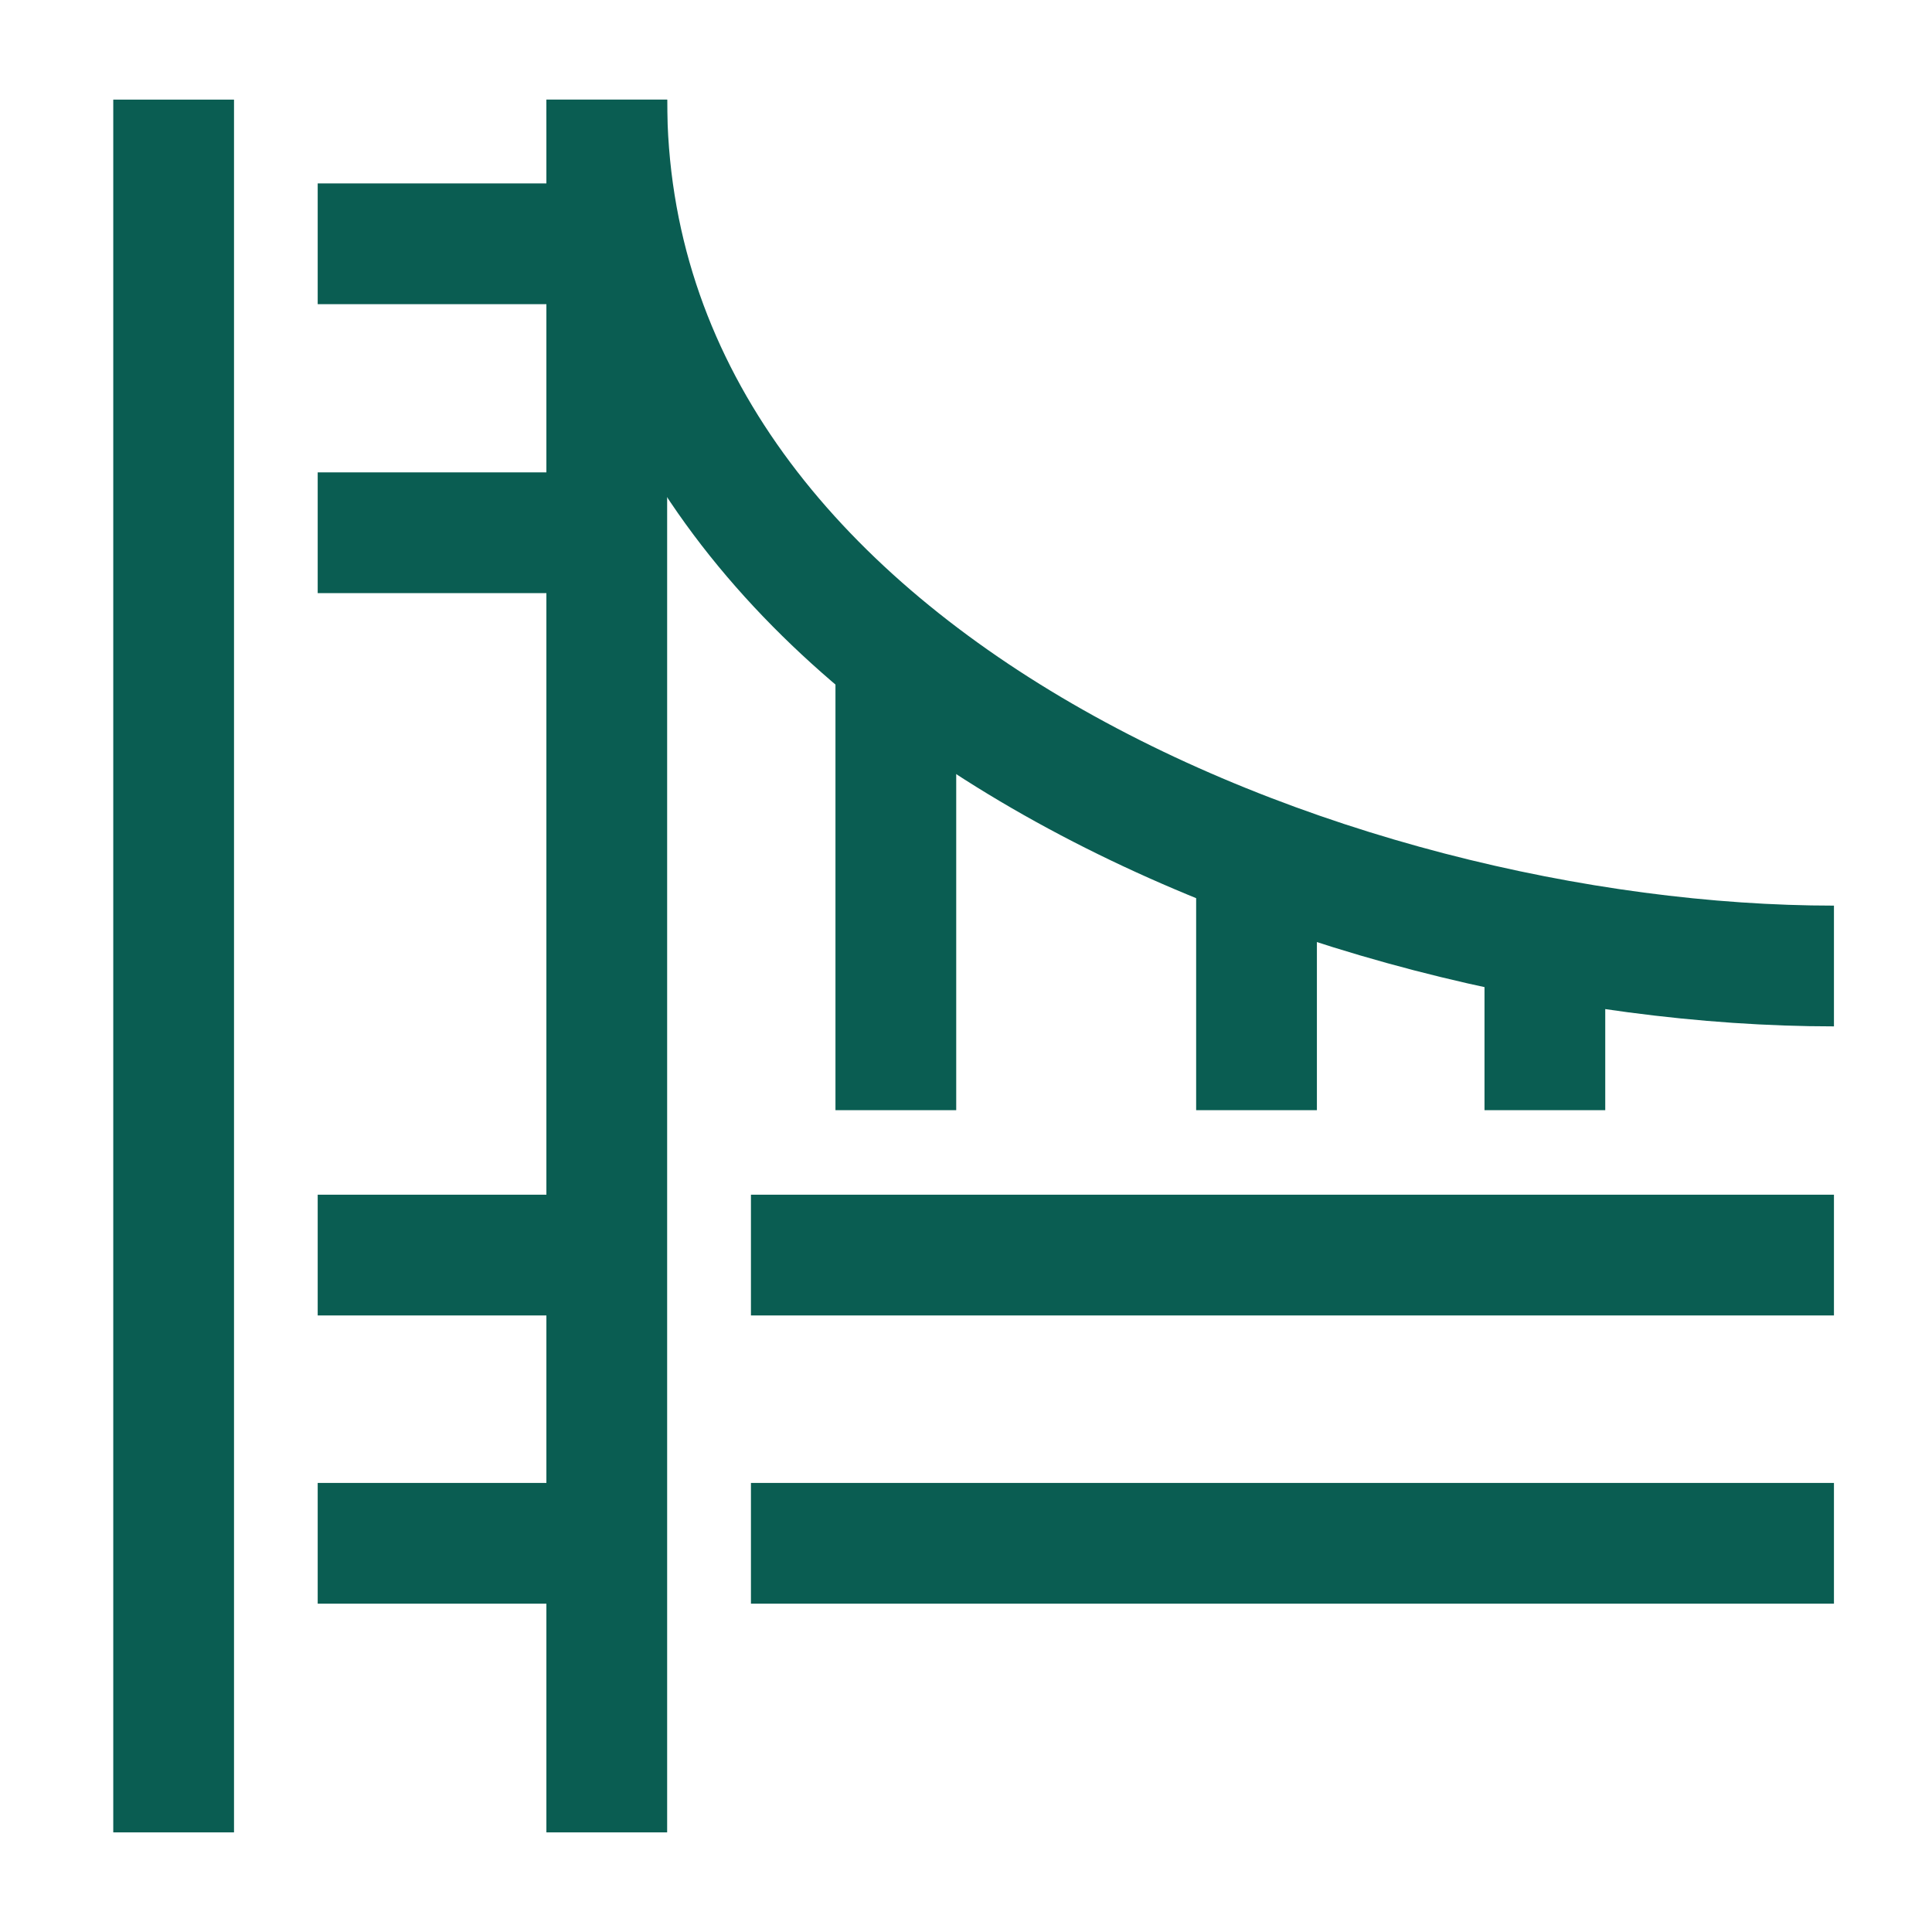
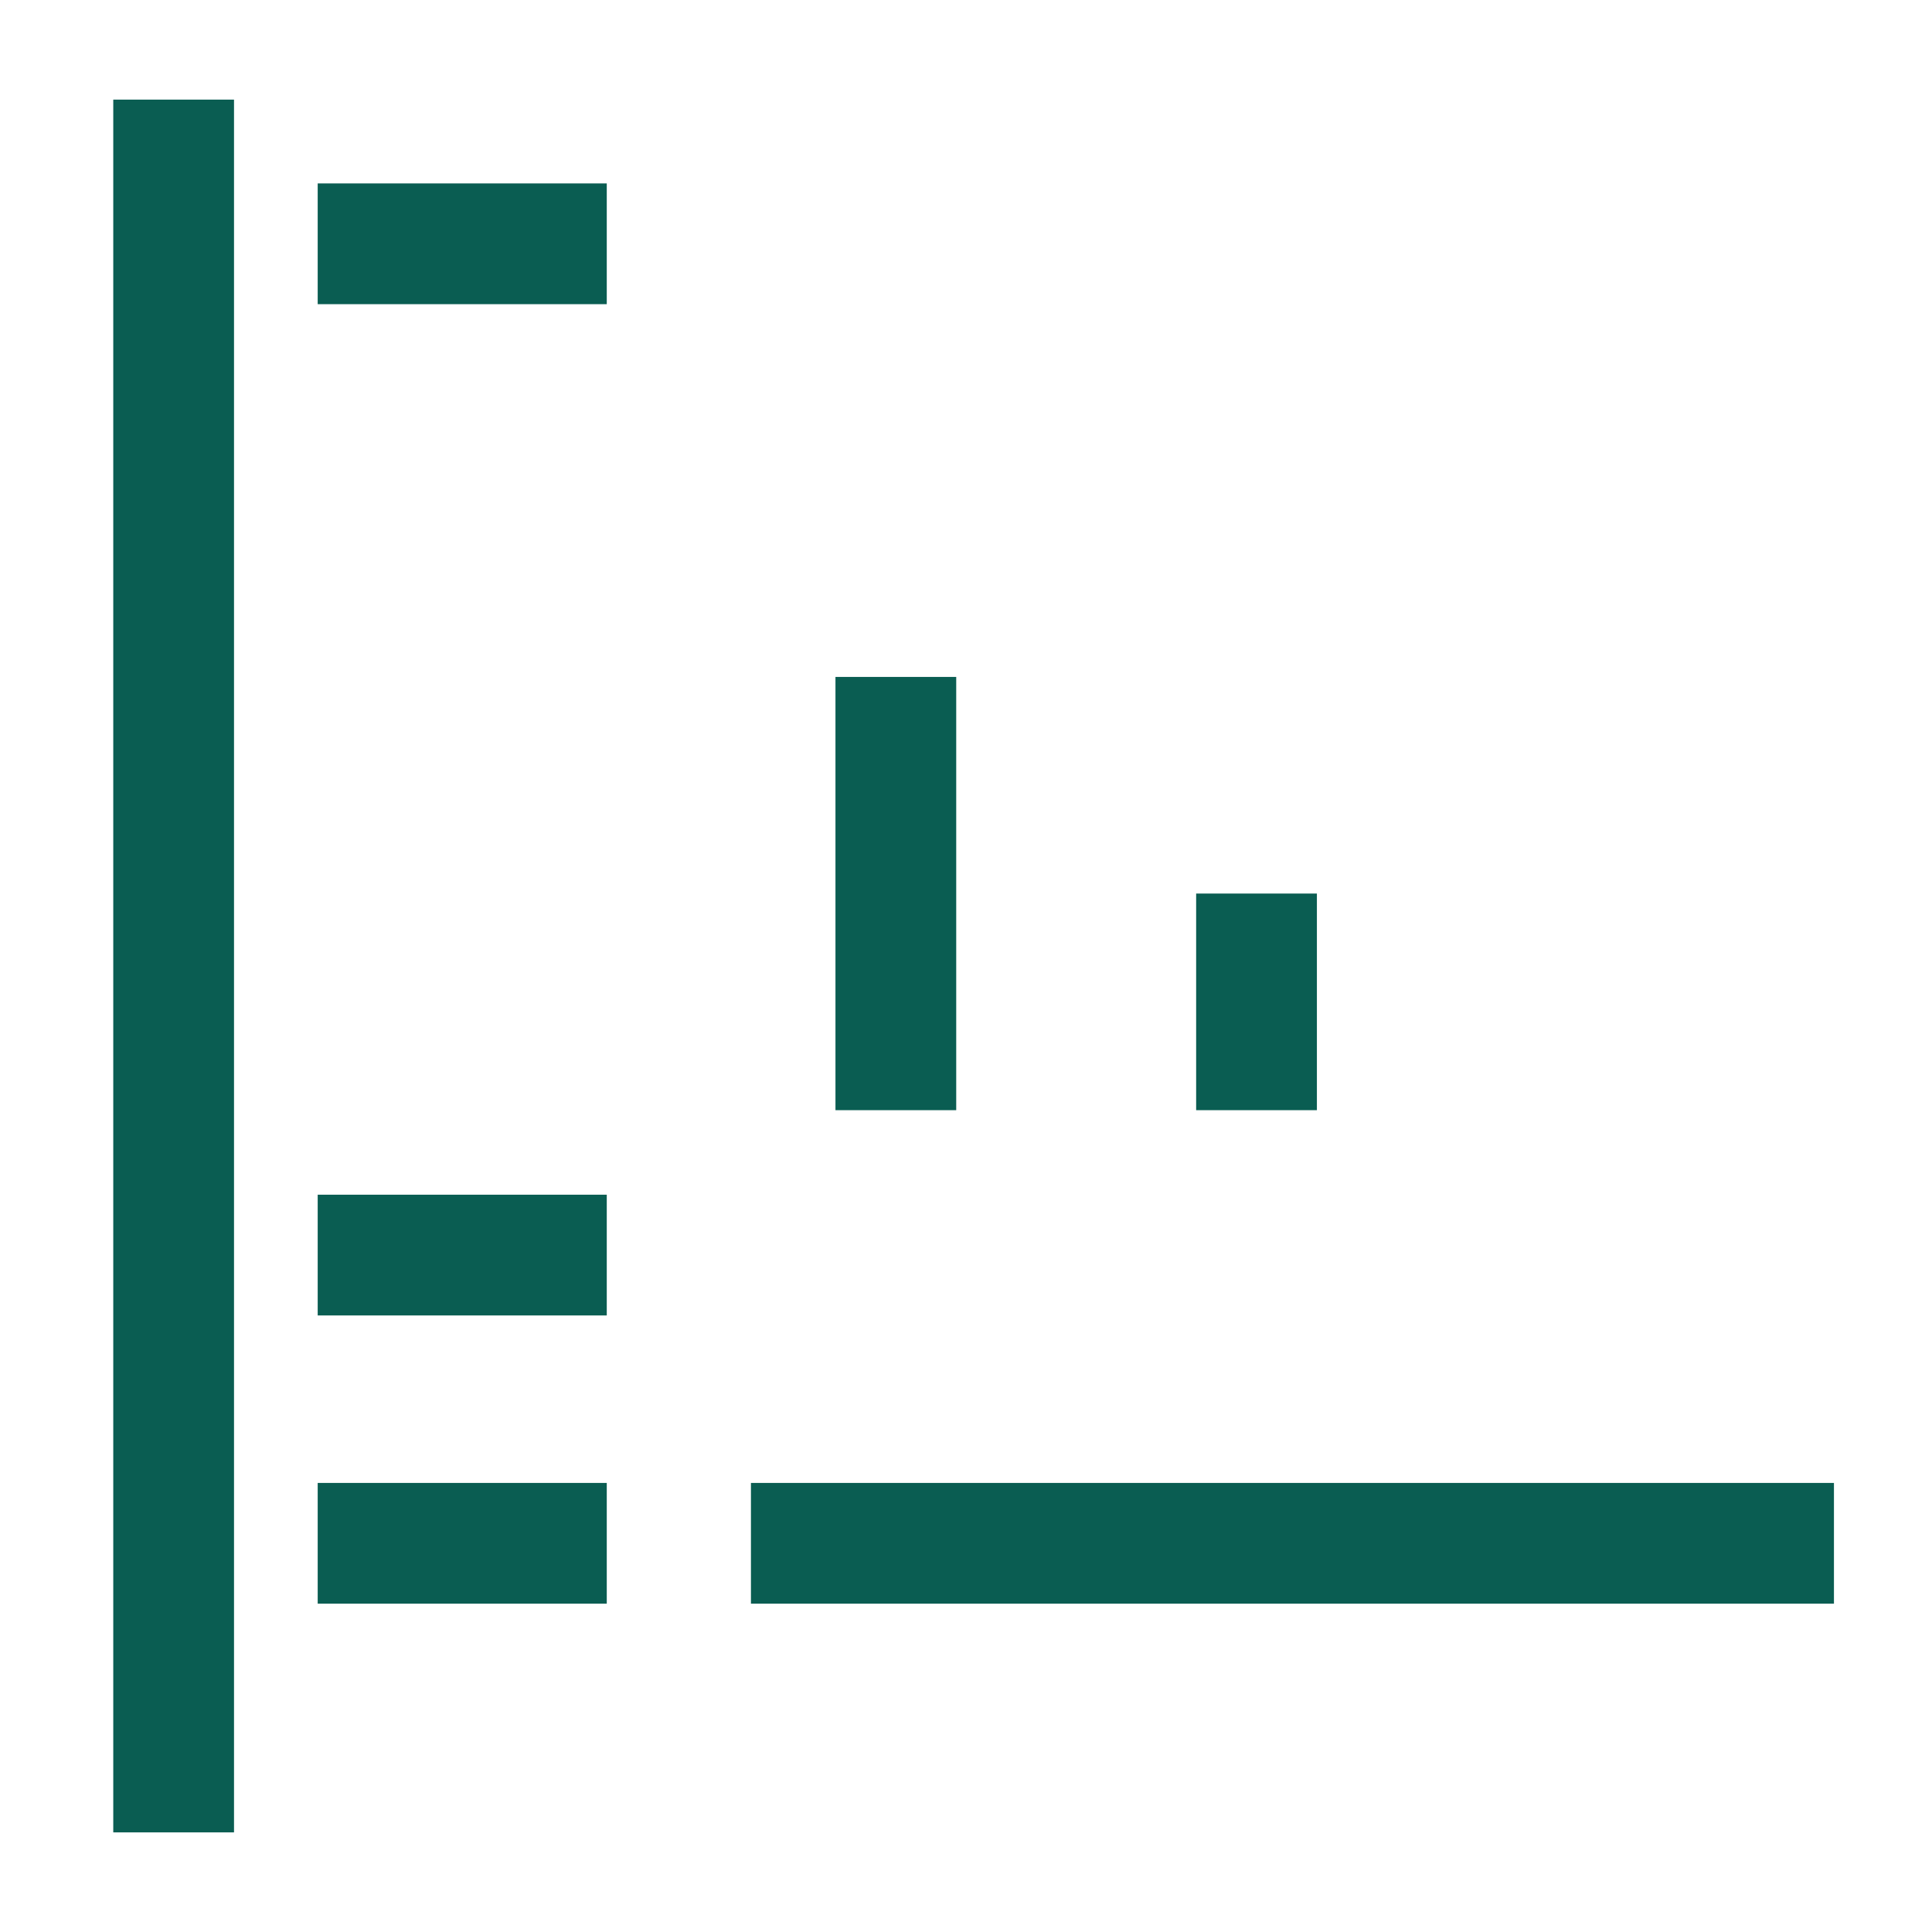
<svg xmlns="http://www.w3.org/2000/svg" id="Golden-Gate-Bridge--Streamline-Atlas" viewBox="-0.5 -0.5 16 16" height="16" width="16">
  <desc>
    Golden Gate Bridge Streamline Icon: https://streamlinehq.com
  </desc>
  <defs />
  <path d="m0.938 0.325 0 14.35" fill="none" stroke="#0A5D52" stroke-miterlimit="10" stroke-width="1" />
  <path d="m2.131 9.894 2.394 0" fill="none" stroke="#0A5D52" stroke-miterlimit="10" stroke-width="1" />
  <path d="m2.131 12.281 2.394 0" fill="none" stroke="#0A5D52" stroke-miterlimit="10" stroke-width="1" />
  <path d="m2.131 1.519 2.394 0" fill="none" stroke="#0A5D52" stroke-miterlimit="10" stroke-width="1" />
-   <path d="m2.131 3.912 2.394 0" fill="none" stroke="#0A5D52" stroke-miterlimit="10" stroke-width="1" />
-   <path d="m5.719 9.894 8.969 0" fill="none" stroke="#0A5D52" stroke-miterlimit="10" stroke-width="1" />
  <path d="m5.719 12.281 8.969 0" fill="none" stroke="#0A5D52" stroke-miterlimit="10" stroke-width="1" />
-   <path d="m4.525 14.675 0 -14.35" fill="none" stroke="#0A5D52" stroke-miterlimit="10" stroke-width="1" />
-   <path d="M4.525 0.325C4.525 5.106 10.5 7.5 14.688 7.5" fill="none" stroke="#0A5D52" stroke-miterlimit="10" stroke-width="1" />
  <path d="m6.919 5.106 0 3.588" fill="none" stroke="#0A5D52" stroke-miterlimit="10" stroke-width="1" />
  <path d="m9.906 6.9 0 1.794" fill="none" stroke="#0A5D52" stroke-miterlimit="10" stroke-width="1" />
-   <path d="m12.294 7.5 0 1.194" fill="none" stroke="#0A5D52" stroke-miterlimit="10" stroke-width="1" />
</svg>